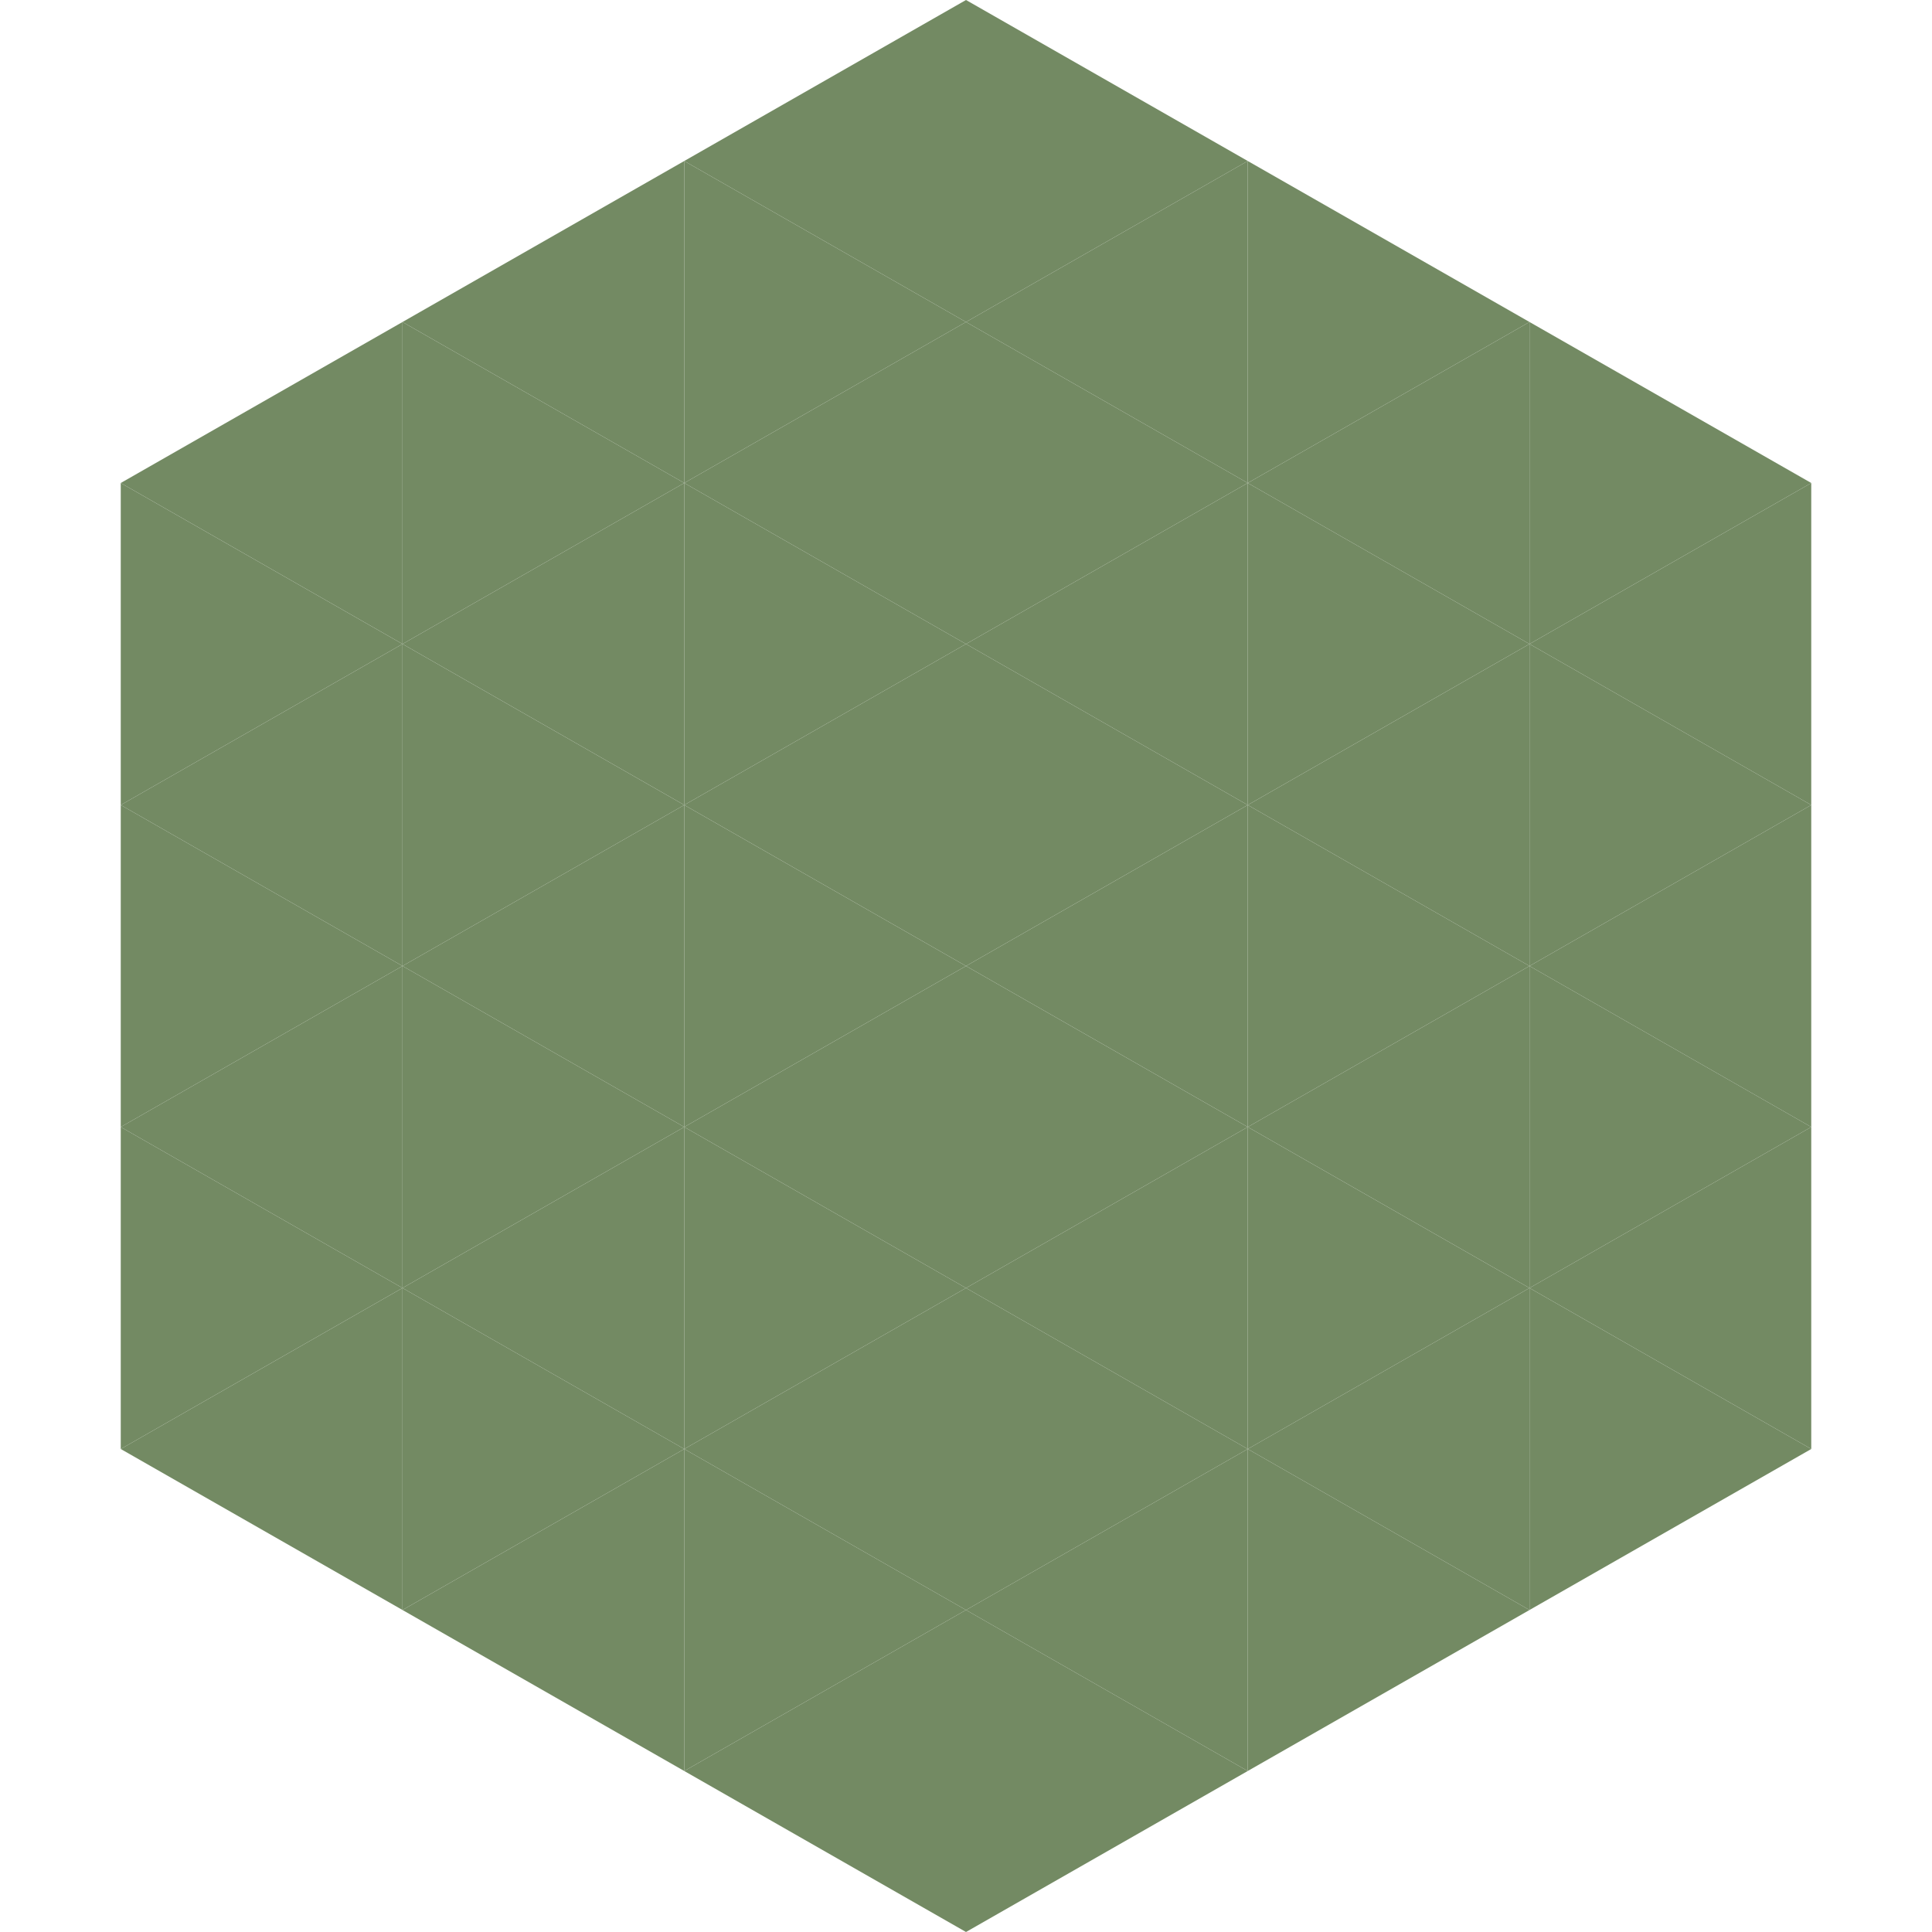
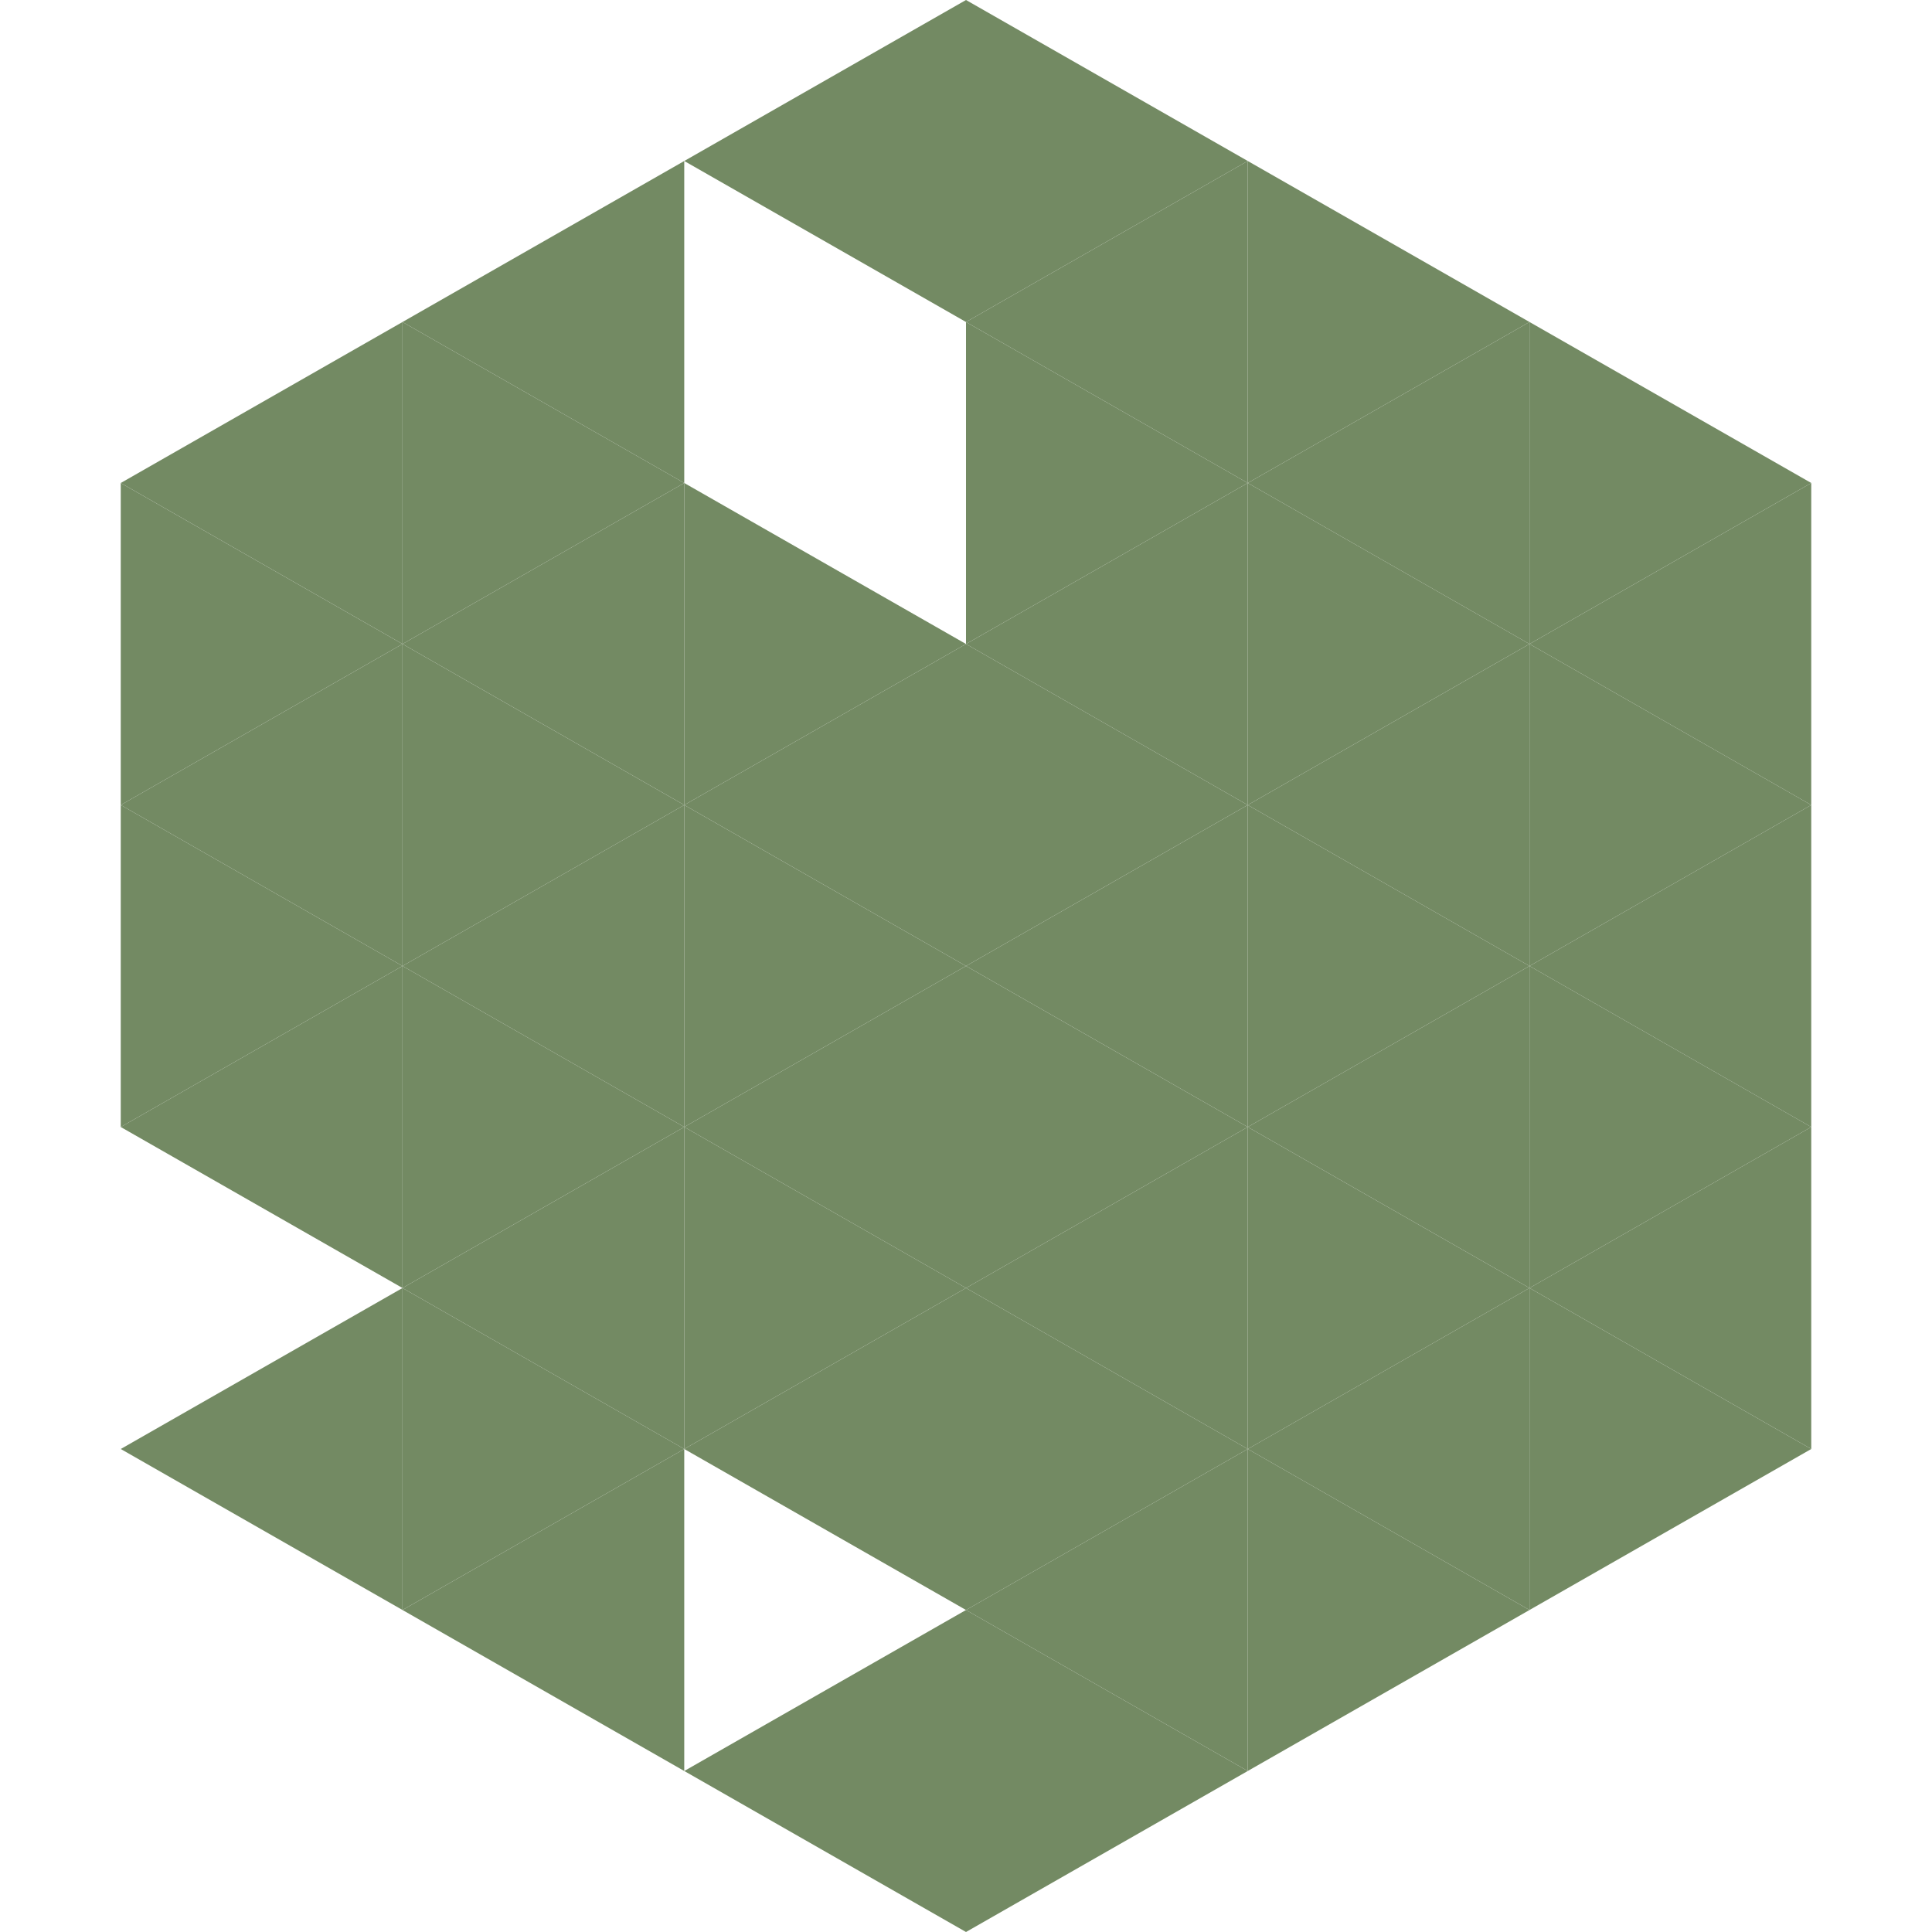
<svg xmlns="http://www.w3.org/2000/svg" width="240" height="240">
  <polygon points="50,40 15,60 50,80" style="fill:rgb(115,138,99)" />
  <polygon points="190,40 225,60 190,80" style="fill:rgb(115,138,99)" />
  <polygon points="15,60 50,80 15,100" style="fill:rgb(115,138,99)" />
  <polygon points="225,60 190,80 225,100" style="fill:rgb(115,138,99)" />
  <polygon points="50,80 15,100 50,120" style="fill:rgb(115,138,99)" />
  <polygon points="190,80 225,100 190,120" style="fill:rgb(115,138,99)" />
  <polygon points="15,100 50,120 15,140" style="fill:rgb(115,138,99)" />
  <polygon points="225,100 190,120 225,140" style="fill:rgb(115,138,99)" />
  <polygon points="50,120 15,140 50,160" style="fill:rgb(115,138,99)" />
  <polygon points="190,120 225,140 190,160" style="fill:rgb(115,138,99)" />
-   <polygon points="15,140 50,160 15,180" style="fill:rgb(115,138,99)" />
  <polygon points="225,140 190,160 225,180" style="fill:rgb(115,138,99)" />
  <polygon points="50,160 15,180 50,200" style="fill:rgb(115,138,99)" />
  <polygon points="190,160 225,180 190,200" style="fill:rgb(115,138,99)" />
  <polygon points="15,180 50,200 15,220" style="fill:rgb(255,255,255); fill-opacity:0" />
  <polygon points="225,180 190,200 225,220" style="fill:rgb(255,255,255); fill-opacity:0" />
  <polygon points="50,0 85,20 50,40" style="fill:rgb(255,255,255); fill-opacity:0" />
  <polygon points="190,0 155,20 190,40" style="fill:rgb(255,255,255); fill-opacity:0" />
  <polygon points="85,20 50,40 85,60" style="fill:rgb(115,138,99)" />
  <polygon points="155,20 190,40 155,60" style="fill:rgb(115,138,99)" />
  <polygon points="50,40 85,60 50,80" style="fill:rgb(115,138,99)" />
  <polygon points="190,40 155,60 190,80" style="fill:rgb(115,138,99)" />
  <polygon points="85,60 50,80 85,100" style="fill:rgb(115,138,99)" />
  <polygon points="155,60 190,80 155,100" style="fill:rgb(115,138,99)" />
  <polygon points="50,80 85,100 50,120" style="fill:rgb(115,138,99)" />
  <polygon points="190,80 155,100 190,120" style="fill:rgb(115,138,99)" />
  <polygon points="85,100 50,120 85,140" style="fill:rgb(115,138,99)" />
  <polygon points="155,100 190,120 155,140" style="fill:rgb(115,138,99)" />
  <polygon points="50,120 85,140 50,160" style="fill:rgb(115,138,99)" />
  <polygon points="190,120 155,140 190,160" style="fill:rgb(115,138,99)" />
  <polygon points="85,140 50,160 85,180" style="fill:rgb(115,138,99)" />
  <polygon points="155,140 190,160 155,180" style="fill:rgb(115,138,99)" />
  <polygon points="50,160 85,180 50,200" style="fill:rgb(115,138,99)" />
  <polygon points="190,160 155,180 190,200" style="fill:rgb(115,138,99)" />
  <polygon points="85,180 50,200 85,220" style="fill:rgb(115,138,99)" />
  <polygon points="155,180 190,200 155,220" style="fill:rgb(115,138,99)" />
  <polygon points="120,0 85,20 120,40" style="fill:rgb(115,138,99)" />
  <polygon points="120,0 155,20 120,40" style="fill:rgb(115,138,99)" />
-   <polygon points="85,20 120,40 85,60" style="fill:rgb(115,138,99)" />
  <polygon points="155,20 120,40 155,60" style="fill:rgb(115,138,99)" />
-   <polygon points="120,40 85,60 120,80" style="fill:rgb(115,138,99)" />
  <polygon points="120,40 155,60 120,80" style="fill:rgb(115,138,99)" />
  <polygon points="85,60 120,80 85,100" style="fill:rgb(115,138,99)" />
  <polygon points="155,60 120,80 155,100" style="fill:rgb(115,138,99)" />
  <polygon points="120,80 85,100 120,120" style="fill:rgb(115,138,99)" />
  <polygon points="120,80 155,100 120,120" style="fill:rgb(115,138,99)" />
  <polygon points="85,100 120,120 85,140" style="fill:rgb(115,138,99)" />
  <polygon points="155,100 120,120 155,140" style="fill:rgb(115,138,99)" />
  <polygon points="120,120 85,140 120,160" style="fill:rgb(115,138,99)" />
  <polygon points="120,120 155,140 120,160" style="fill:rgb(115,138,99)" />
  <polygon points="85,140 120,160 85,180" style="fill:rgb(115,138,99)" />
  <polygon points="155,140 120,160 155,180" style="fill:rgb(115,138,99)" />
  <polygon points="120,160 85,180 120,200" style="fill:rgb(115,138,99)" />
  <polygon points="120,160 155,180 120,200" style="fill:rgb(115,138,99)" />
-   <polygon points="85,180 120,200 85,220" style="fill:rgb(115,138,99)" />
  <polygon points="155,180 120,200 155,220" style="fill:rgb(115,138,99)" />
  <polygon points="120,200 85,220 120,240" style="fill:rgb(115,138,99)" />
  <polygon points="120,200 155,220 120,240" style="fill:rgb(115,138,99)" />
  <polygon points="85,220 120,240 85,260" style="fill:rgb(255,255,255); fill-opacity:0" />
  <polygon points="155,220 120,240 155,260" style="fill:rgb(255,255,255); fill-opacity:0" />
</svg>